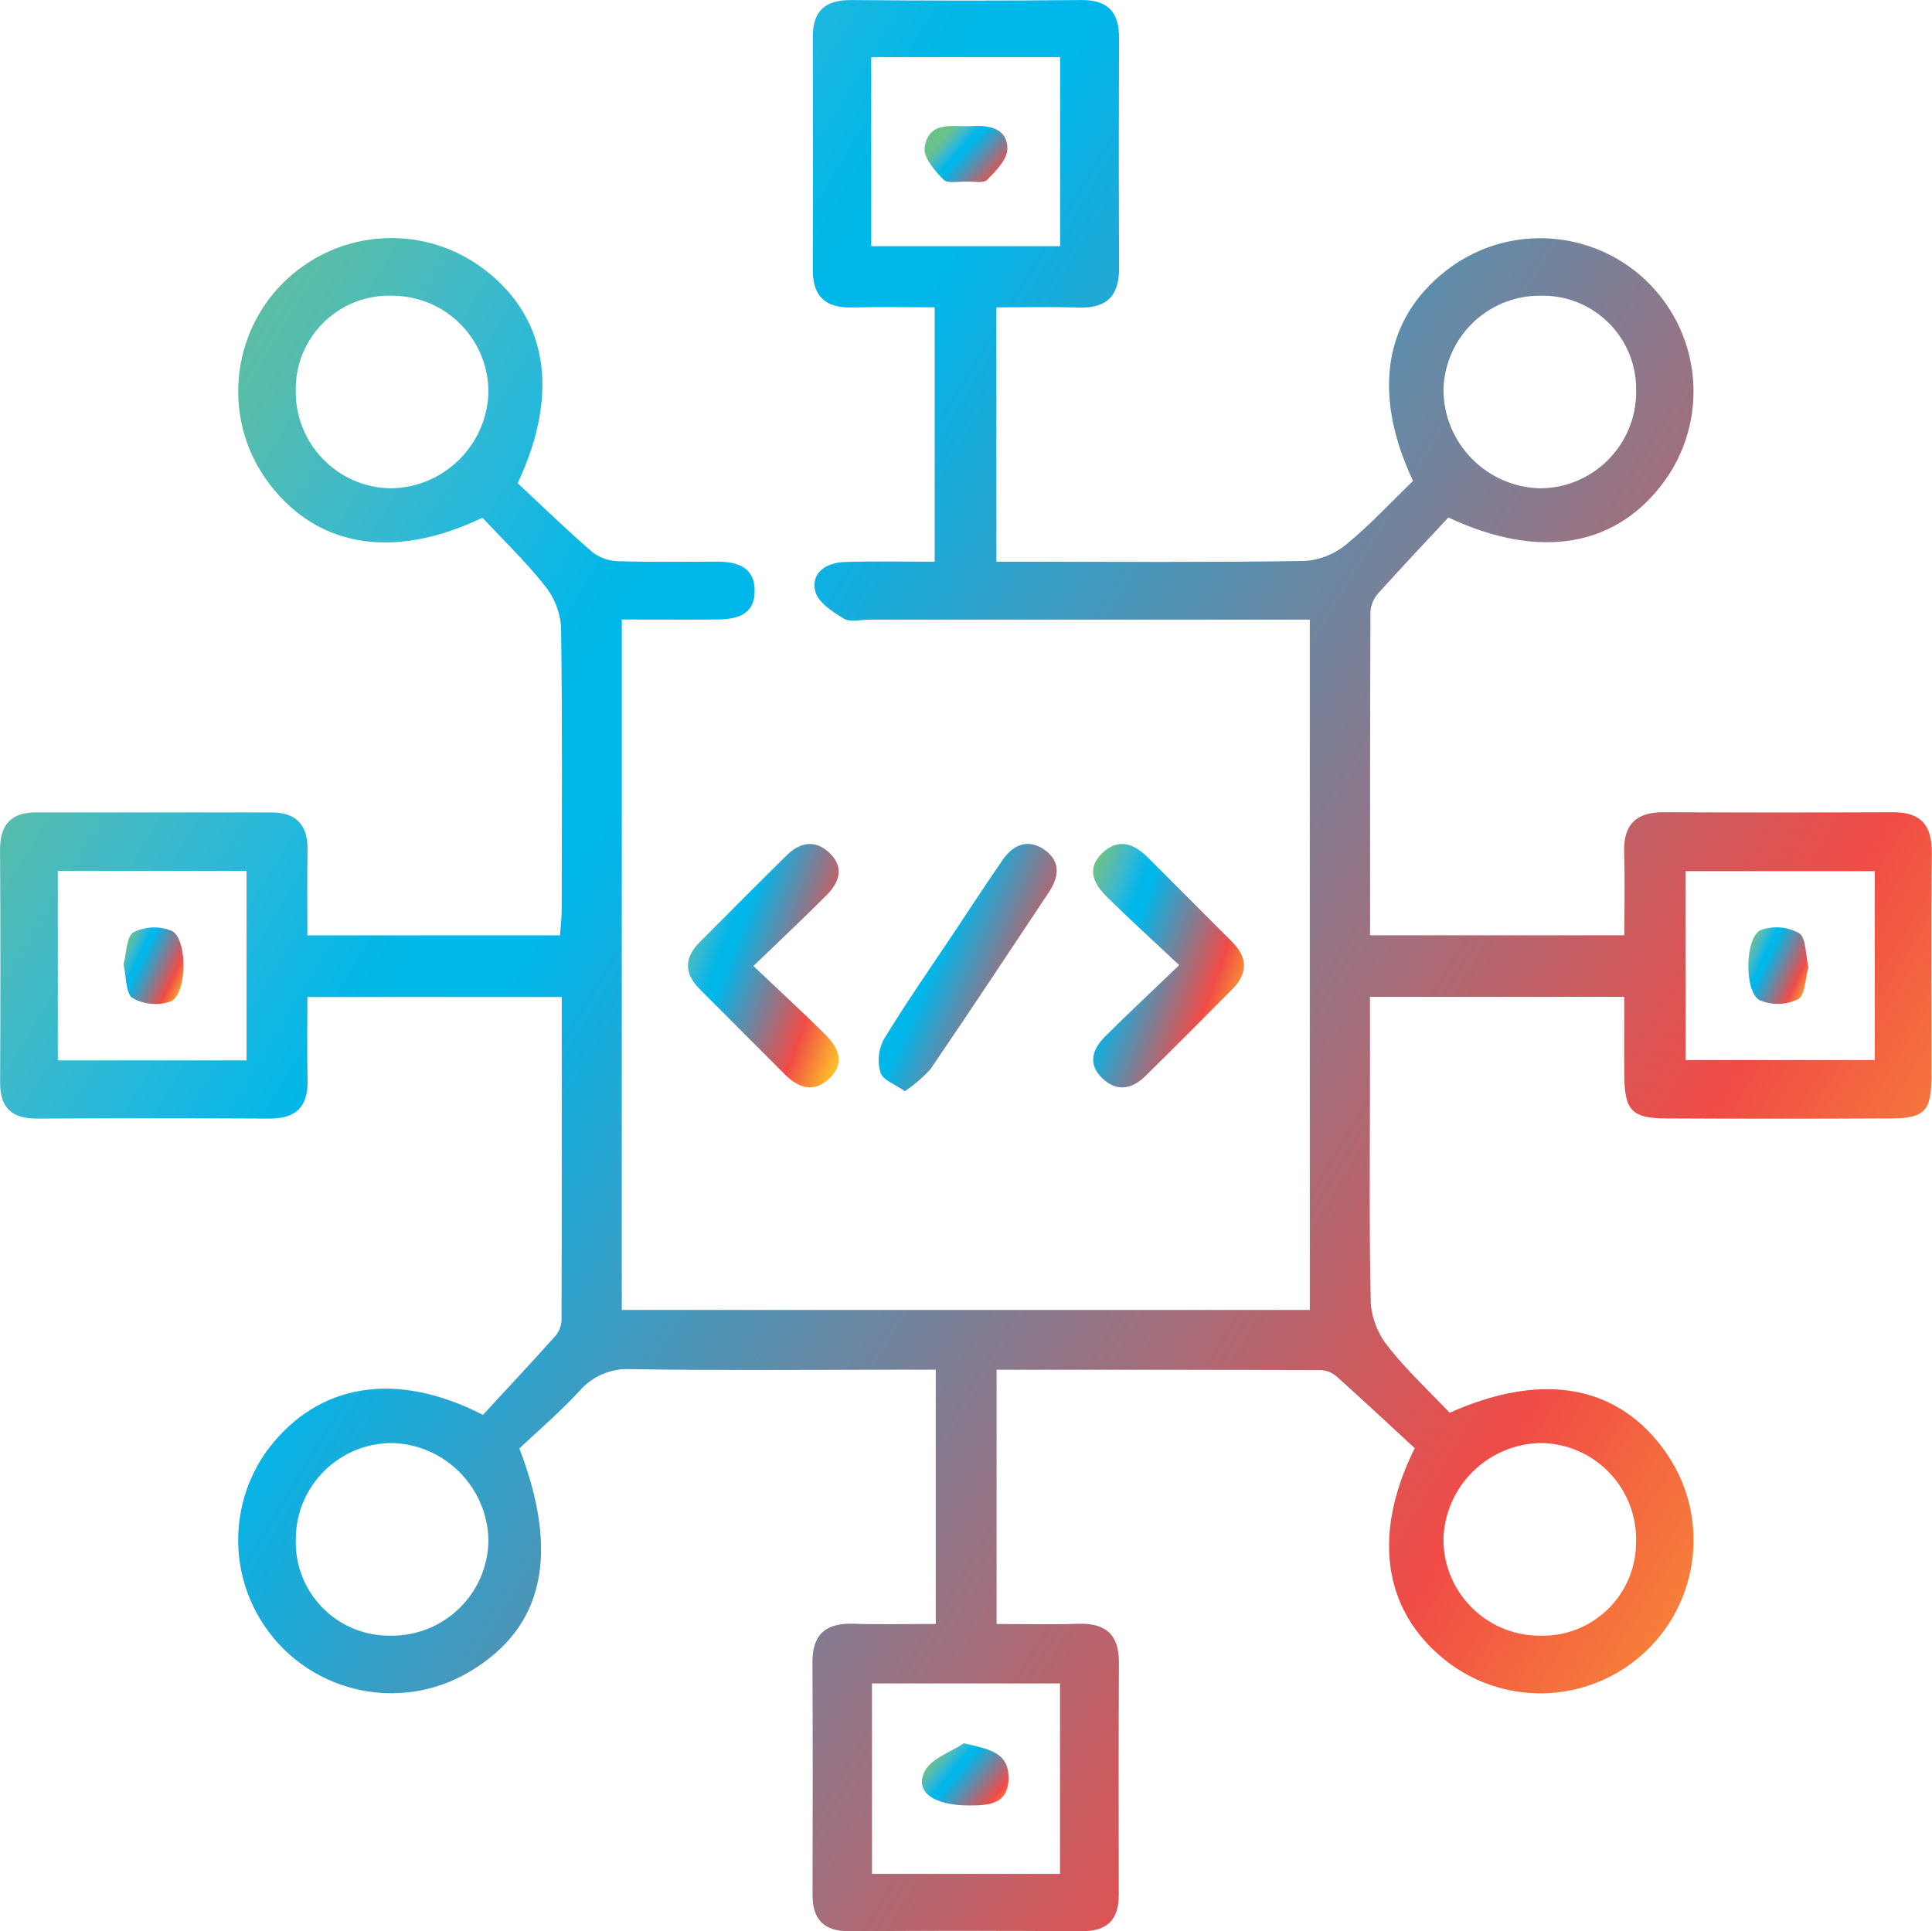
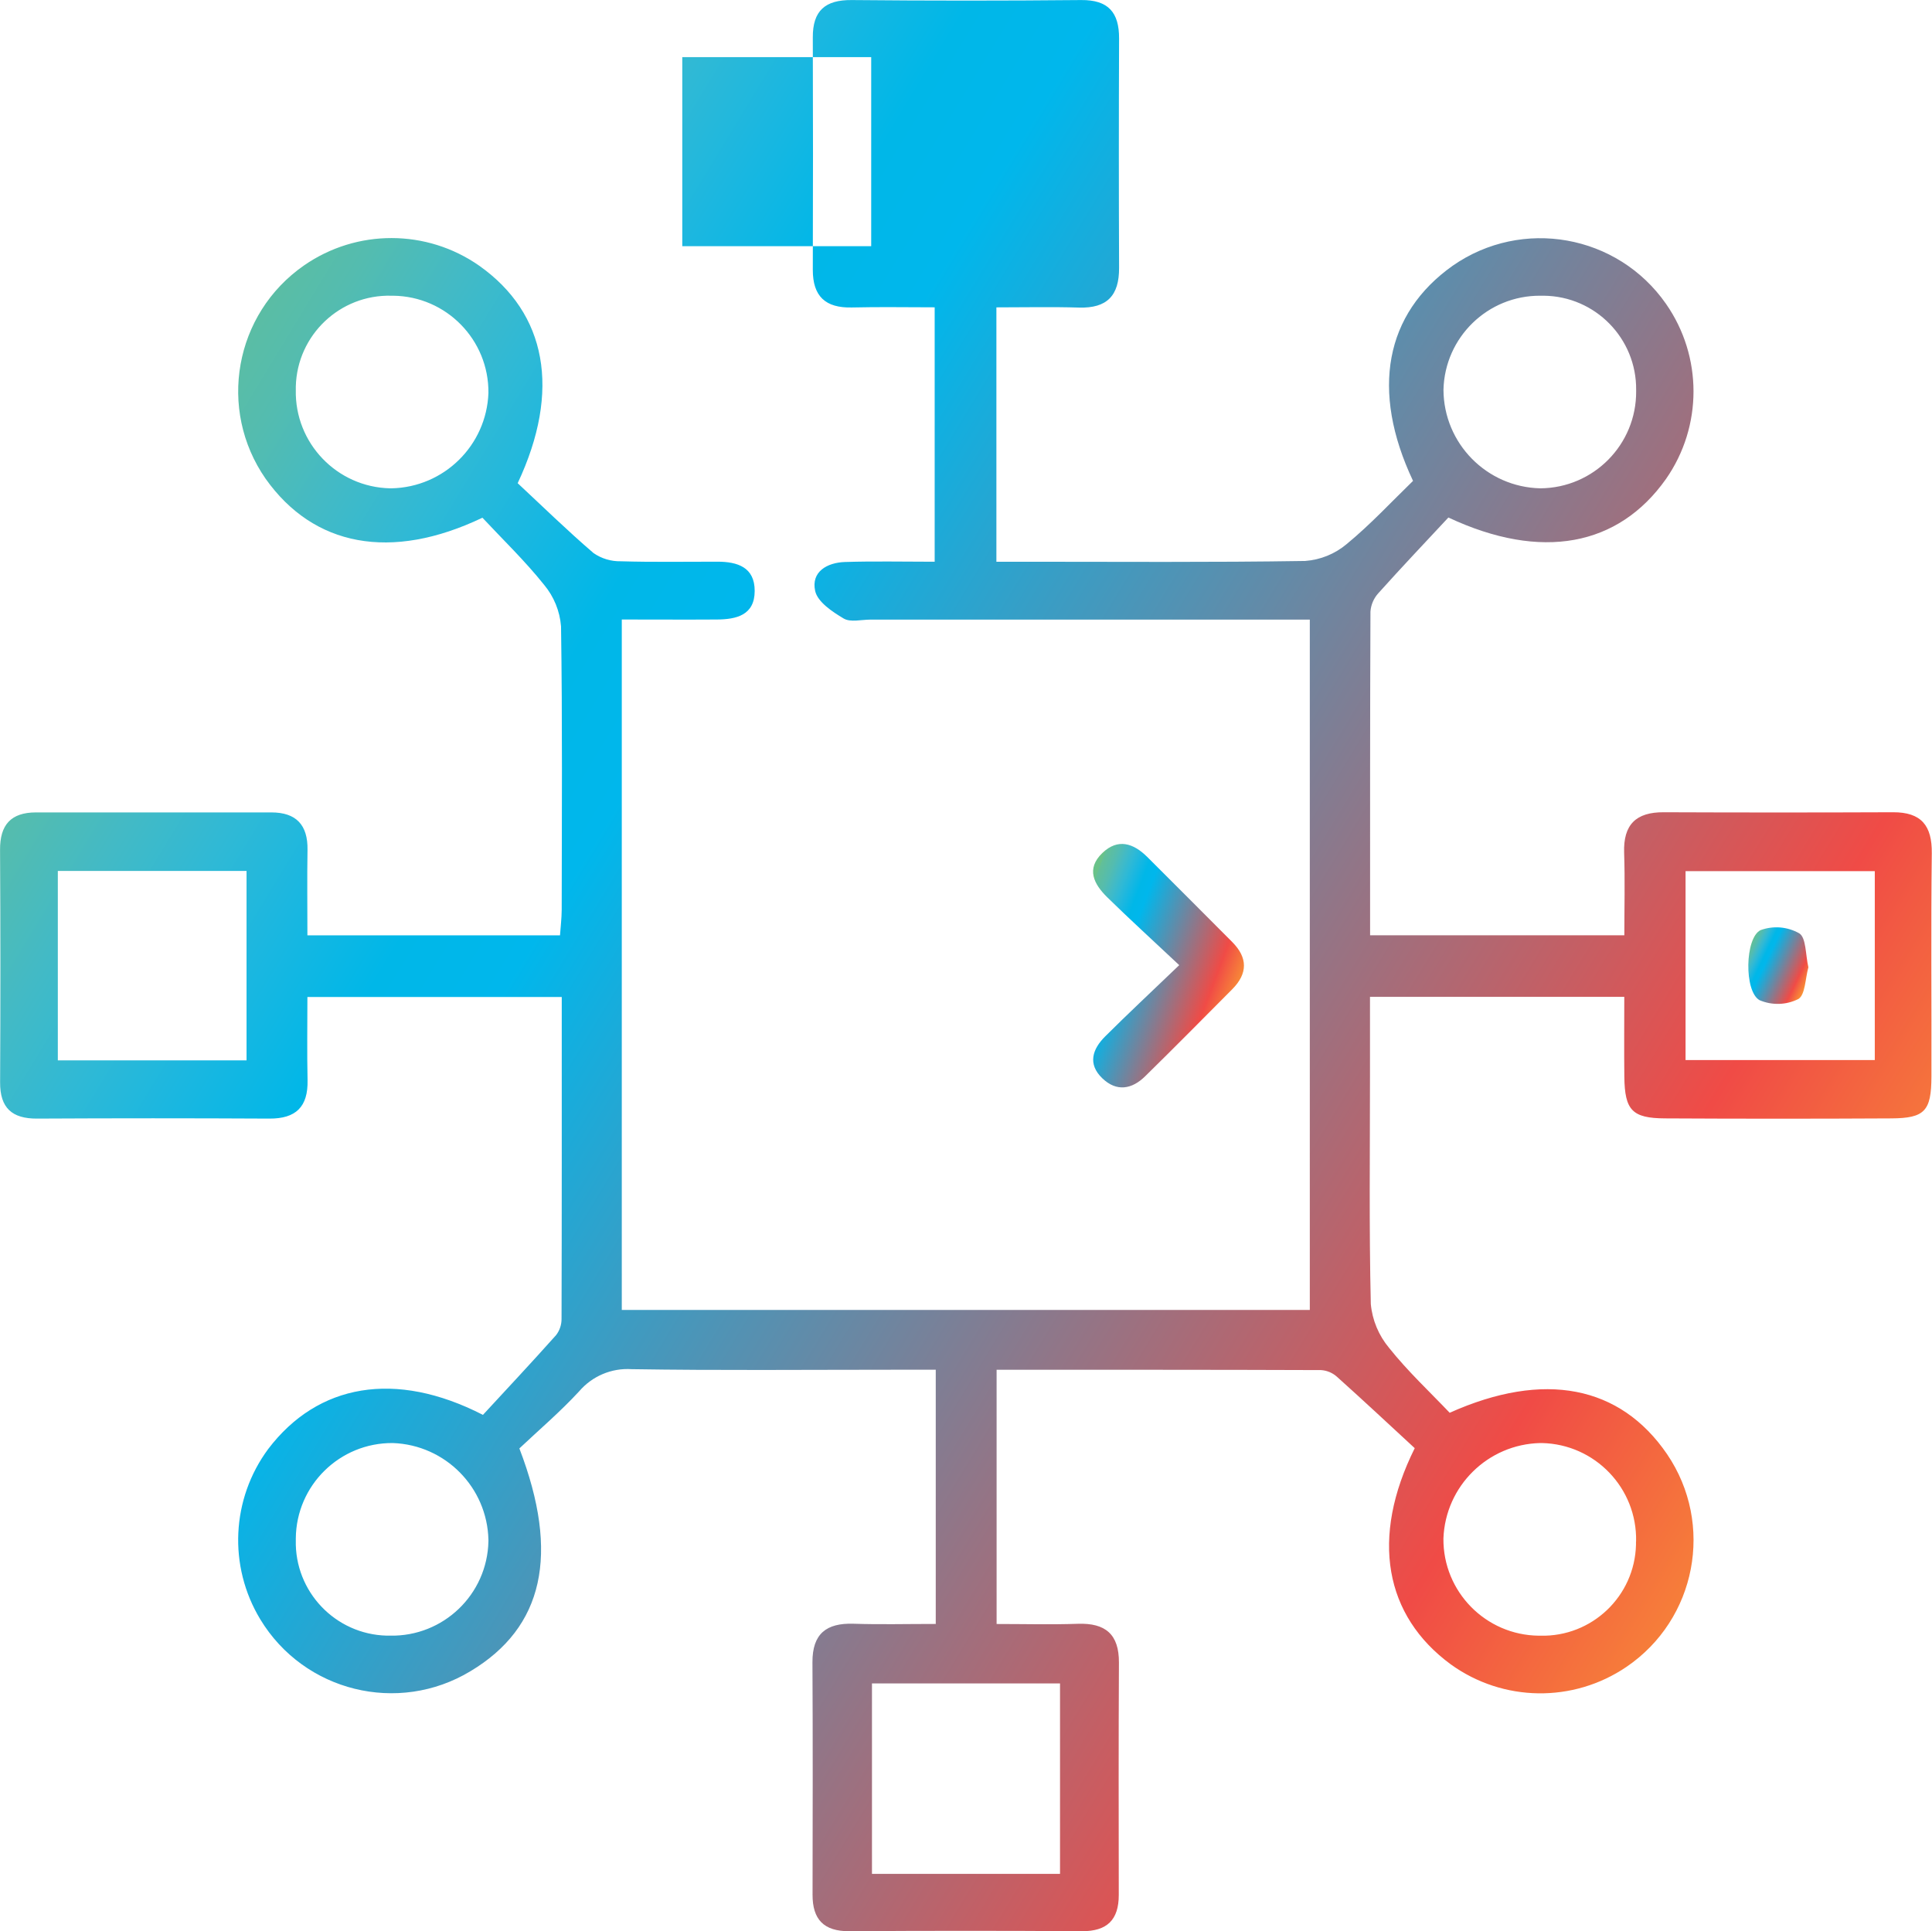
<svg xmlns="http://www.w3.org/2000/svg" xmlns:xlink="http://www.w3.org/1999/xlink" id="Camada_2" data-name="Camada 2" viewBox="0 0 376.53 376.44">
  <defs>
    <style>      .cls-1 {        fill: url(#Gradiente_sem_nome_8-7);      }      .cls-1, .cls-2, .cls-3, .cls-4, .cls-5, .cls-6, .cls-7, .cls-8, .cls-9 {        stroke-width: 0px;      }      .cls-2 {        fill: url(#Gradiente_sem_nome_8-4);      }      .cls-3 {        fill: url(#Gradiente_sem_nome_8-8);      }      .cls-4 {        fill: none;      }      .cls-5 {        fill: url(#Gradiente_sem_nome_8-6);      }      .cls-10 {        clip-path: url(#clippath);      }      .cls-6 {        fill: url(#Gradiente_sem_nome_8-2);      }      .cls-7 {        fill: url(#Gradiente_sem_nome_8);      }      .cls-8 {        fill: url(#Gradiente_sem_nome_8-5);      }      .cls-9 {        fill: url(#Gradiente_sem_nome_8-3);      }    </style>
    <clipPath id="clippath">
      <rect class="cls-4" width="376.53" height="376.44" />
    </clipPath>
    <linearGradient id="Gradiente_sem_nome_8" data-name="Gradiente sem nome 8" x1="470.44" y1="1067.88" x2="472.4" y2="1066.69" gradientTransform="translate(-91234.26 207169.06) scale(193.97 -193.92)" gradientUnits="userSpaceOnUse">
      <stop offset="0" stop-color="#69c289" />
      <stop offset="0" stop-color="#63bf96" />
      <stop offset=".06" stop-color="#54bcaf" />
      <stop offset=".1" stop-color="#43bac5" />
      <stop offset=".14" stop-color="#30b9d5" />
      <stop offset=".18" stop-color="#1bb7e0" />
      <stop offset=".23" stop-color="#00b7e8" />
      <stop offset=".28" stop-color="#00b7ec" />
      <stop offset=".76" stop-color="#f04b46" />
      <stop offset="1" stop-color="#ffc329" />
    </linearGradient>
    <linearGradient id="Gradiente_sem_nome_8-2" data-name="Gradiente sem nome 8" x1="448.32" y1="1063.94" x2="450.27" y2="1062.75" gradientTransform="translate(-6576.18 26189.81) scale(15.14 -24.45)" xlink:href="#Gradiente_sem_nome_8" />
    <linearGradient id="Gradiente_sem_nome_8-3" data-name="Gradiente sem nome 8" x1="446.1" y1="1064.46" x2="448.06" y2="1063.28" gradientTransform="translate(-6615.05 26180.31) scale(15.14 -24.44)" xlink:href="#Gradiente_sem_nome_8" />
    <linearGradient id="Gradiente_sem_nome_8-4" data-name="Gradiente sem nome 8" x1="451.08" y1="1064.26" x2="453.03" y2="1063.08" gradientTransform="translate(-7888.44 26604.89) scale(17.87 -24.83)" xlink:href="#Gradiente_sem_nome_8" />
    <linearGradient id="Gradiente_sem_nome_8-5" data-name="Gradiente sem nome 8" x1="426.59" y1="1063.78" x2="428.54" y2="1062.6" gradientTransform="translate(-3369.34 6020.84) scale(8.32 -5.63)" xlink:href="#Gradiente_sem_nome_8" />
    <linearGradient id="Gradiente_sem_nome_8-6" data-name="Gradiente sem nome 8" x1="396.41" y1="1055.03" x2="398.36" y2="1053.85" gradientTransform="translate(-2365.57 8296.74) scale(6.03 -7.69)" xlink:href="#Gradiente_sem_nome_8" />
    <linearGradient id="Gradiente_sem_nome_8-7" data-name="Gradiente sem nome 8" x1="421.84" y1="1055.02" x2="423.8" y2="1053.83" gradientTransform="translate(-2201.07 8294.22) scale(6.03 -7.69)" xlink:href="#Gradiente_sem_nome_8" />
    <linearGradient id="Gradiente_sem_nome_8-8" data-name="Gradiente sem nome 8" x1="428.52" y1="1039.64" x2="430.48" y2="1038.46" gradientTransform="translate(-3547.39 6832.19) scale(8.7 -6.24)" xlink:href="#Gradiente_sem_nome_8" />
  </defs>
  <g id="Camada_1-2" data-name="Camada 1">
    <g class="cls-10">
      <g id="Grupo_22" data-name="Grupo 22">
-         <path id="Caminho_109" data-name="Caminho 109" class="cls-7" d="m182.37,316.55v-49.57h-8.7c-16.86,0-33.73.16-50.58-.11-3.9-.25-7.68,1.35-10.22,4.32-3.71,4.02-7.9,7.59-11.65,11.13,7.94,20.69,4.67,34.9-9.51,43.41-14.11,8.53-32.46,4-40.99-10.11-6.26-10.36-5.65-23.47,1.56-33.2,9.64-12.68,24.74-15.42,41.84-6.64,4.55-4.93,9.47-10.18,14.26-15.55.7-.91,1.07-2.03,1.06-3.18.06-20.75.04-41.51.04-62.72h-49.57c0,5.39-.09,10.8.03,16.22.11,5.18-2.26,7.51-7.45,7.48-15.1-.08-30.19-.08-45.29,0-4.85.02-7.21-2.07-7.18-7.07.08-15.1.08-30.2-.01-45.29-.04-4.92,2.14-7.31,6.99-7.32,15.29-.01,30.59-.01,45.88,0,4.85,0,7.14,2.45,7.05,7.33-.09,5.44-.02,10.87-.02,16.63h49.23c.11-1.6.32-3.28.33-4.96.02-18.43.15-36.85-.13-55.28-.24-2.97-1.39-5.79-3.3-8.08-3.76-4.71-8.15-8.93-12.02-13.08-17.84,8.53-32.92,5.58-42.25-7.59-9.42-13.54-6.08-32.15,7.46-41.57,10.28-7.15,23.93-7.13,34.18.05,13.08,9.25,15.99,24.28,7.48,42.38,4.7,4.38,9.59,9.16,14.78,13.62,1.56,1.08,3.42,1.64,5.32,1.6,6.27.19,12.55.07,18.83.08,3.91,0,7.27,1.08,7.26,5.7,0,4.73-3.57,5.55-7.38,5.57-6.03.04-12.07,0-18.52,0v134.58h134.09V120.77h-85.63c-1.76,0-3.89.57-5.21-.21-2.21-1.31-5.09-3.23-5.56-5.37-.83-3.75,2.33-5.54,5.82-5.65,5.66-.18,11.33-.05,17.47-.05v-49.59c-5.32,0-10.74-.1-16.14.03-5.14.12-7.62-2.16-7.61-7.35.05-15.09.05-30.19,0-45.28-.03-5.21,2.41-7.34,7.59-7.29,14.9.14,29.8.14,44.7,0,5.3-.05,7.42,2.41,7.4,7.5-.06,14.9-.06,29.8,0,44.69.03,5.44-2.36,7.92-7.84,7.75-5.24-.16-10.49-.04-16.07-.04v49.58h5.47c18.23,0,36.47.14,54.7-.15,2.97-.22,5.8-1.36,8.08-3.28,4.66-3.83,8.79-8.3,12.95-12.33-8.33-17.64-5.42-32.61,7.72-41.93,13.52-9.43,32.13-6.12,41.57,7.41,7.16,10.26,7.16,23.9,0,34.16-9.26,13.09-24.25,16.01-42.4,7.5-4.37,4.69-9.07,9.65-13.64,14.74-.9.99-1.45,2.25-1.55,3.58-.09,20.93-.07,41.85-.07,63.11h49.55c0-5.3.14-10.7-.04-16.09-.18-5.48,2.31-7.92,7.71-7.89,14.9.06,29.8.06,44.7,0,5.5-.02,7.62,2.59,7.55,8.01-.18,14.5-.03,29.01-.07,43.52-.02,6.7-1.31,8.1-7.8,8.14-14.7.08-29.41.08-44.12,0-6.41-.03-7.85-1.6-7.93-8.09-.06-5.06-.01-10.13-.01-15.6h-49.56v15.19c0,14.9-.19,29.8.16,44.69.29,3.14,1.54,6.12,3.56,8.54,3.64,4.57,7.96,8.6,11.81,12.65,18.44-8.26,33.25-5.28,42.37,8.07,9.26,13.64,5.71,32.2-7.92,41.46-10.38,7.05-24.05,6.85-34.22-.48-12.9-9.47-15.75-24.64-7.04-42.15-4.81-4.44-9.93-9.23-15.16-13.92-.86-.77-1.95-1.23-3.11-1.3-20.94-.08-41.88-.06-63.22-.06v49.55c5.38,0,10.62.14,15.84-.04,5.37-.18,8.03,2.04,8,7.57-.08,15.09-.05,30.18-.03,45.28,0,4.86-2.27,7.1-7.22,7.07-15.1-.1-30.19-.1-45.29,0-4.97.03-7.18-2.27-7.17-7.12.03-15.09.06-30.19-.02-45.28-.03-5.57,2.7-7.71,8.04-7.53,5.07.17,10.15.04,15.93.04m-12.52-268.54h36.82V11.14h-36.82v36.85ZM11.27,206.68h36.78v-36.92H11.27v36.92Zm354.11-36.88h-36.88v36.82h36.88v-36.82Zm-195.44,195.44h36.65v-37.12h-36.65v37.12ZM57.65,75.99c-.23,10.37,8,18.96,18.37,19.19.09,0,.18,0,.27,0,10.23-.2,18.53-8.36,18.9-18.59.1-10.36-8.22-18.85-18.59-18.95-.1,0-.2,0-.3,0-10.03-.27-18.38,7.65-18.65,17.68,0,.22,0,.44,0,.67m242.58-18.35c-10.26-.08-18.67,8.09-18.91,18.34.05,10.46,8.43,18.97,18.88,19.2,10.38-.07,18.74-8.54,18.67-18.91,0-.09,0-.18,0-.26.1-10.04-7.96-18.27-18-18.37-.21,0-.42,0-.64,0M76.02,318.81c10.38.21,18.96-8.03,19.17-18.41,0-.09,0-.17,0-.26-.23-10.23-8.4-18.5-18.62-18.87-10.36-.09-18.83,8.23-18.92,18.59,0,.11,0,.21,0,.32-.25,10.04,7.69,18.38,17.73,18.63.21,0,.43,0,.64,0m242.84-18.37c.22-10.37-8-18.95-18.37-19.17-.1,0-.2,0-.3,0-10.23.23-18.5,8.39-18.88,18.61-.09,10.37,8.24,18.84,18.6,18.94.1,0,.2,0,.3,0,10.04.25,18.38-7.69,18.63-17.73,0-.21,0-.43,0-.64" />
+         <path id="Caminho_109" data-name="Caminho 109" class="cls-7" d="m182.37,316.55v-49.57h-8.7c-16.86,0-33.73.16-50.58-.11-3.9-.25-7.68,1.35-10.22,4.32-3.71,4.02-7.9,7.59-11.65,11.13,7.94,20.69,4.67,34.9-9.51,43.41-14.11,8.53-32.46,4-40.99-10.11-6.26-10.36-5.65-23.47,1.56-33.2,9.64-12.68,24.74-15.42,41.84-6.64,4.55-4.93,9.47-10.18,14.26-15.55.7-.91,1.07-2.03,1.06-3.18.06-20.75.04-41.51.04-62.72h-49.57c0,5.39-.09,10.8.03,16.22.11,5.18-2.26,7.51-7.45,7.48-15.1-.08-30.19-.08-45.29,0-4.85.02-7.21-2.07-7.18-7.07.08-15.1.08-30.2-.01-45.29-.04-4.92,2.14-7.31,6.99-7.32,15.29-.01,30.59-.01,45.88,0,4.85,0,7.14,2.45,7.05,7.33-.09,5.44-.02,10.87-.02,16.63h49.23c.11-1.6.32-3.28.33-4.96.02-18.43.15-36.85-.13-55.28-.24-2.97-1.39-5.79-3.3-8.08-3.76-4.71-8.15-8.93-12.02-13.08-17.84,8.53-32.92,5.58-42.25-7.59-9.42-13.54-6.08-32.15,7.46-41.57,10.28-7.15,23.93-7.13,34.18.05,13.08,9.25,15.99,24.28,7.48,42.38,4.7,4.38,9.59,9.16,14.78,13.62,1.56,1.08,3.42,1.64,5.32,1.6,6.27.19,12.55.07,18.83.08,3.91,0,7.27,1.08,7.26,5.7,0,4.73-3.57,5.55-7.38,5.57-6.03.04-12.07,0-18.52,0v134.58h134.09V120.77h-85.63c-1.76,0-3.89.57-5.21-.21-2.21-1.31-5.09-3.23-5.56-5.37-.83-3.75,2.33-5.54,5.82-5.65,5.66-.18,11.33-.05,17.47-.05v-49.59c-5.32,0-10.74-.1-16.14.03-5.14.12-7.62-2.16-7.61-7.35.05-15.09.05-30.19,0-45.28-.03-5.21,2.41-7.34,7.59-7.29,14.9.14,29.8.14,44.7,0,5.3-.05,7.42,2.41,7.4,7.5-.06,14.9-.06,29.8,0,44.69.03,5.44-2.36,7.92-7.84,7.75-5.24-.16-10.49-.04-16.07-.04v49.58h5.47c18.23,0,36.47.14,54.7-.15,2.97-.22,5.8-1.36,8.08-3.28,4.66-3.83,8.79-8.3,12.95-12.33-8.33-17.64-5.42-32.61,7.72-41.93,13.52-9.43,32.13-6.12,41.57,7.41,7.16,10.26,7.16,23.9,0,34.16-9.26,13.09-24.25,16.01-42.4,7.5-4.37,4.69-9.07,9.65-13.64,14.74-.9.99-1.45,2.25-1.55,3.58-.09,20.93-.07,41.85-.07,63.11h49.55c0-5.3.14-10.7-.04-16.09-.18-5.48,2.31-7.92,7.71-7.89,14.9.06,29.8.06,44.7,0,5.5-.02,7.62,2.59,7.55,8.01-.18,14.5-.03,29.01-.07,43.52-.02,6.7-1.31,8.1-7.8,8.14-14.7.08-29.41.08-44.12,0-6.41-.03-7.85-1.6-7.93-8.09-.06-5.06-.01-10.13-.01-15.6h-49.56v15.19c0,14.9-.19,29.8.16,44.69.29,3.14,1.54,6.12,3.56,8.54,3.64,4.57,7.96,8.6,11.81,12.65,18.44-8.26,33.25-5.28,42.37,8.07,9.26,13.64,5.71,32.2-7.92,41.46-10.38,7.05-24.05,6.85-34.22-.48-12.9-9.47-15.75-24.64-7.04-42.15-4.81-4.44-9.93-9.23-15.16-13.92-.86-.77-1.95-1.23-3.11-1.3-20.94-.08-41.88-.06-63.22-.06v49.55c5.38,0,10.62.14,15.84-.04,5.37-.18,8.03,2.04,8,7.57-.08,15.09-.05,30.18-.03,45.28,0,4.86-2.27,7.1-7.22,7.07-15.1-.1-30.19-.1-45.29,0-4.97.03-7.18-2.27-7.17-7.12.03-15.09.06-30.19-.02-45.28-.03-5.57,2.7-7.71,8.04-7.53,5.07.17,10.15.04,15.93.04m-12.52-268.54V11.14h-36.82v36.85ZM11.27,206.68h36.78v-36.92H11.27v36.92Zm354.11-36.88h-36.88v36.82h36.88v-36.82Zm-195.44,195.44h36.65v-37.12h-36.65v37.12ZM57.65,75.99c-.23,10.37,8,18.96,18.37,19.19.09,0,.18,0,.27,0,10.23-.2,18.53-8.36,18.9-18.59.1-10.36-8.22-18.85-18.59-18.95-.1,0-.2,0-.3,0-10.03-.27-18.38,7.65-18.65,17.68,0,.22,0,.44,0,.67m242.58-18.35c-10.26-.08-18.67,8.09-18.91,18.34.05,10.46,8.43,18.97,18.88,19.2,10.38-.07,18.74-8.54,18.67-18.91,0-.09,0-.18,0-.26.1-10.04-7.96-18.27-18-18.37-.21,0-.42,0-.64,0M76.02,318.81c10.38.21,18.96-8.03,19.17-18.41,0-.09,0-.17,0-.26-.23-10.23-8.4-18.5-18.62-18.87-10.36-.09-18.83,8.23-18.92,18.59,0,.11,0,.21,0,.32-.25,10.04,7.69,18.38,17.73,18.63.21,0,.43,0,.64,0m242.84-18.37c.22-10.37-8-18.95-18.37-19.17-.1,0-.2,0-.3,0-10.23.23-18.5,8.39-18.88,18.61-.09,10.37,8.24,18.84,18.6,18.94.1,0,.2,0,.3,0,10.04.25,18.38-7.69,18.63-17.73,0-.21,0-.43,0-.64" />
        <path id="Caminho_110" data-name="Caminho 110" class="cls-6" d="m229.82,188.12c-5.27-4.96-9.74-9.02-14.05-13.25-2.56-2.52-4.16-5.51-.93-8.61,3.03-2.91,6.05-1.91,8.74.76,5.53,5.52,11.06,11.05,16.57,16.59,3.04,3.05,3.05,6.14.01,9.2-5.65,5.68-11.28,11.38-17,16.99-2.56,2.51-5.53,3.05-8.31.39-2.93-2.8-1.94-5.71.53-8.17,4.41-4.4,8.97-8.65,14.45-13.91" />
-         <path id="Caminho_111" data-name="Caminho 111" class="cls-9" d="m146.83,188.29c5.19,4.92,9.63,9,13.91,13.26,2.52,2.52,4.16,5.51.94,8.62-3.03,2.91-6.03,1.94-8.72-.75-5.53-5.52-11.05-11.05-16.56-16.59-3.06-3.05-3.11-6.1-.05-9.17,5.66-5.67,11.29-11.36,17-16.98,2.57-2.52,5.5-3.08,8.29-.45,2.95,2.78,1.95,5.72-.48,8.18-4.38,4.43-8.94,8.68-14.33,13.88" />
-         <path id="Caminho_112" data-name="Caminho 112" class="cls-2" d="m176.35,212.69c-1.95-1.38-4.29-2.17-4.73-3.56-.65-2.13-.45-4.43.55-6.43,4.36-7.16,9.17-14.05,13.83-21.04,3.14-4.71,6.23-9.46,9.45-14.11,2.06-2.97,4.93-4.1,8.07-1.94,3.19,2.2,2.93,5.24.94,8.23-7.68,11.54-15.31,23.1-23.12,34.55-1.48,1.63-3.16,3.07-4.99,4.29" />
-         <path id="Caminho_121" data-name="Caminho 121" class="cls-8" d="m188.42,35.41c-1.55-.09-3.72.43-4.53-.39-1.69-1.71-3.95-4.31-3.69-6.21.76-5.46,5.63-4.01,9.34-4.23,3.4-.19,6.82.52,6.79,4.43,0,2.06-2.26,4.34-3.96,6.06-.7.72-2.61.25-3.97.33" />
-         <path id="Caminho_122" data-name="Caminho 122" class="cls-5" d="m24.07,187.94c.6-2.16.58-5.47,1.96-6.23,2.36-1.17,5.11-1.26,7.53-.23,3.04,1.7,2.88,12.18-.19,13.67-2.48.9-5.23.68-7.53-.61-1.36-.85-1.2-4.15-1.78-6.6" />
        <path id="Caminho_123" data-name="Caminho 123" class="cls-1" d="m352.44,188.54c-.61,2.14-.6,5.45-1.99,6.2-2.36,1.17-5.11,1.24-7.53.21-3.04-1.7-2.86-12.19.21-13.66,2.48-.9,5.23-.67,7.53.63,1.36.85,1.2,4.16,1.78,6.62" />
-         <path id="Caminho_124" data-name="Caminho 124" class="cls-3" d="m187.87,339.79c4.89,1.18,8.74,1.69,8.68,6.82-.05,5.21-4.01,5.31-7.93,5.29-6.79-.04-10.48-2.75-8.35-6.75,1.3-2.44,4.98-3.62,7.6-5.37" />
      </g>
    </g>
  </g>
</svg>